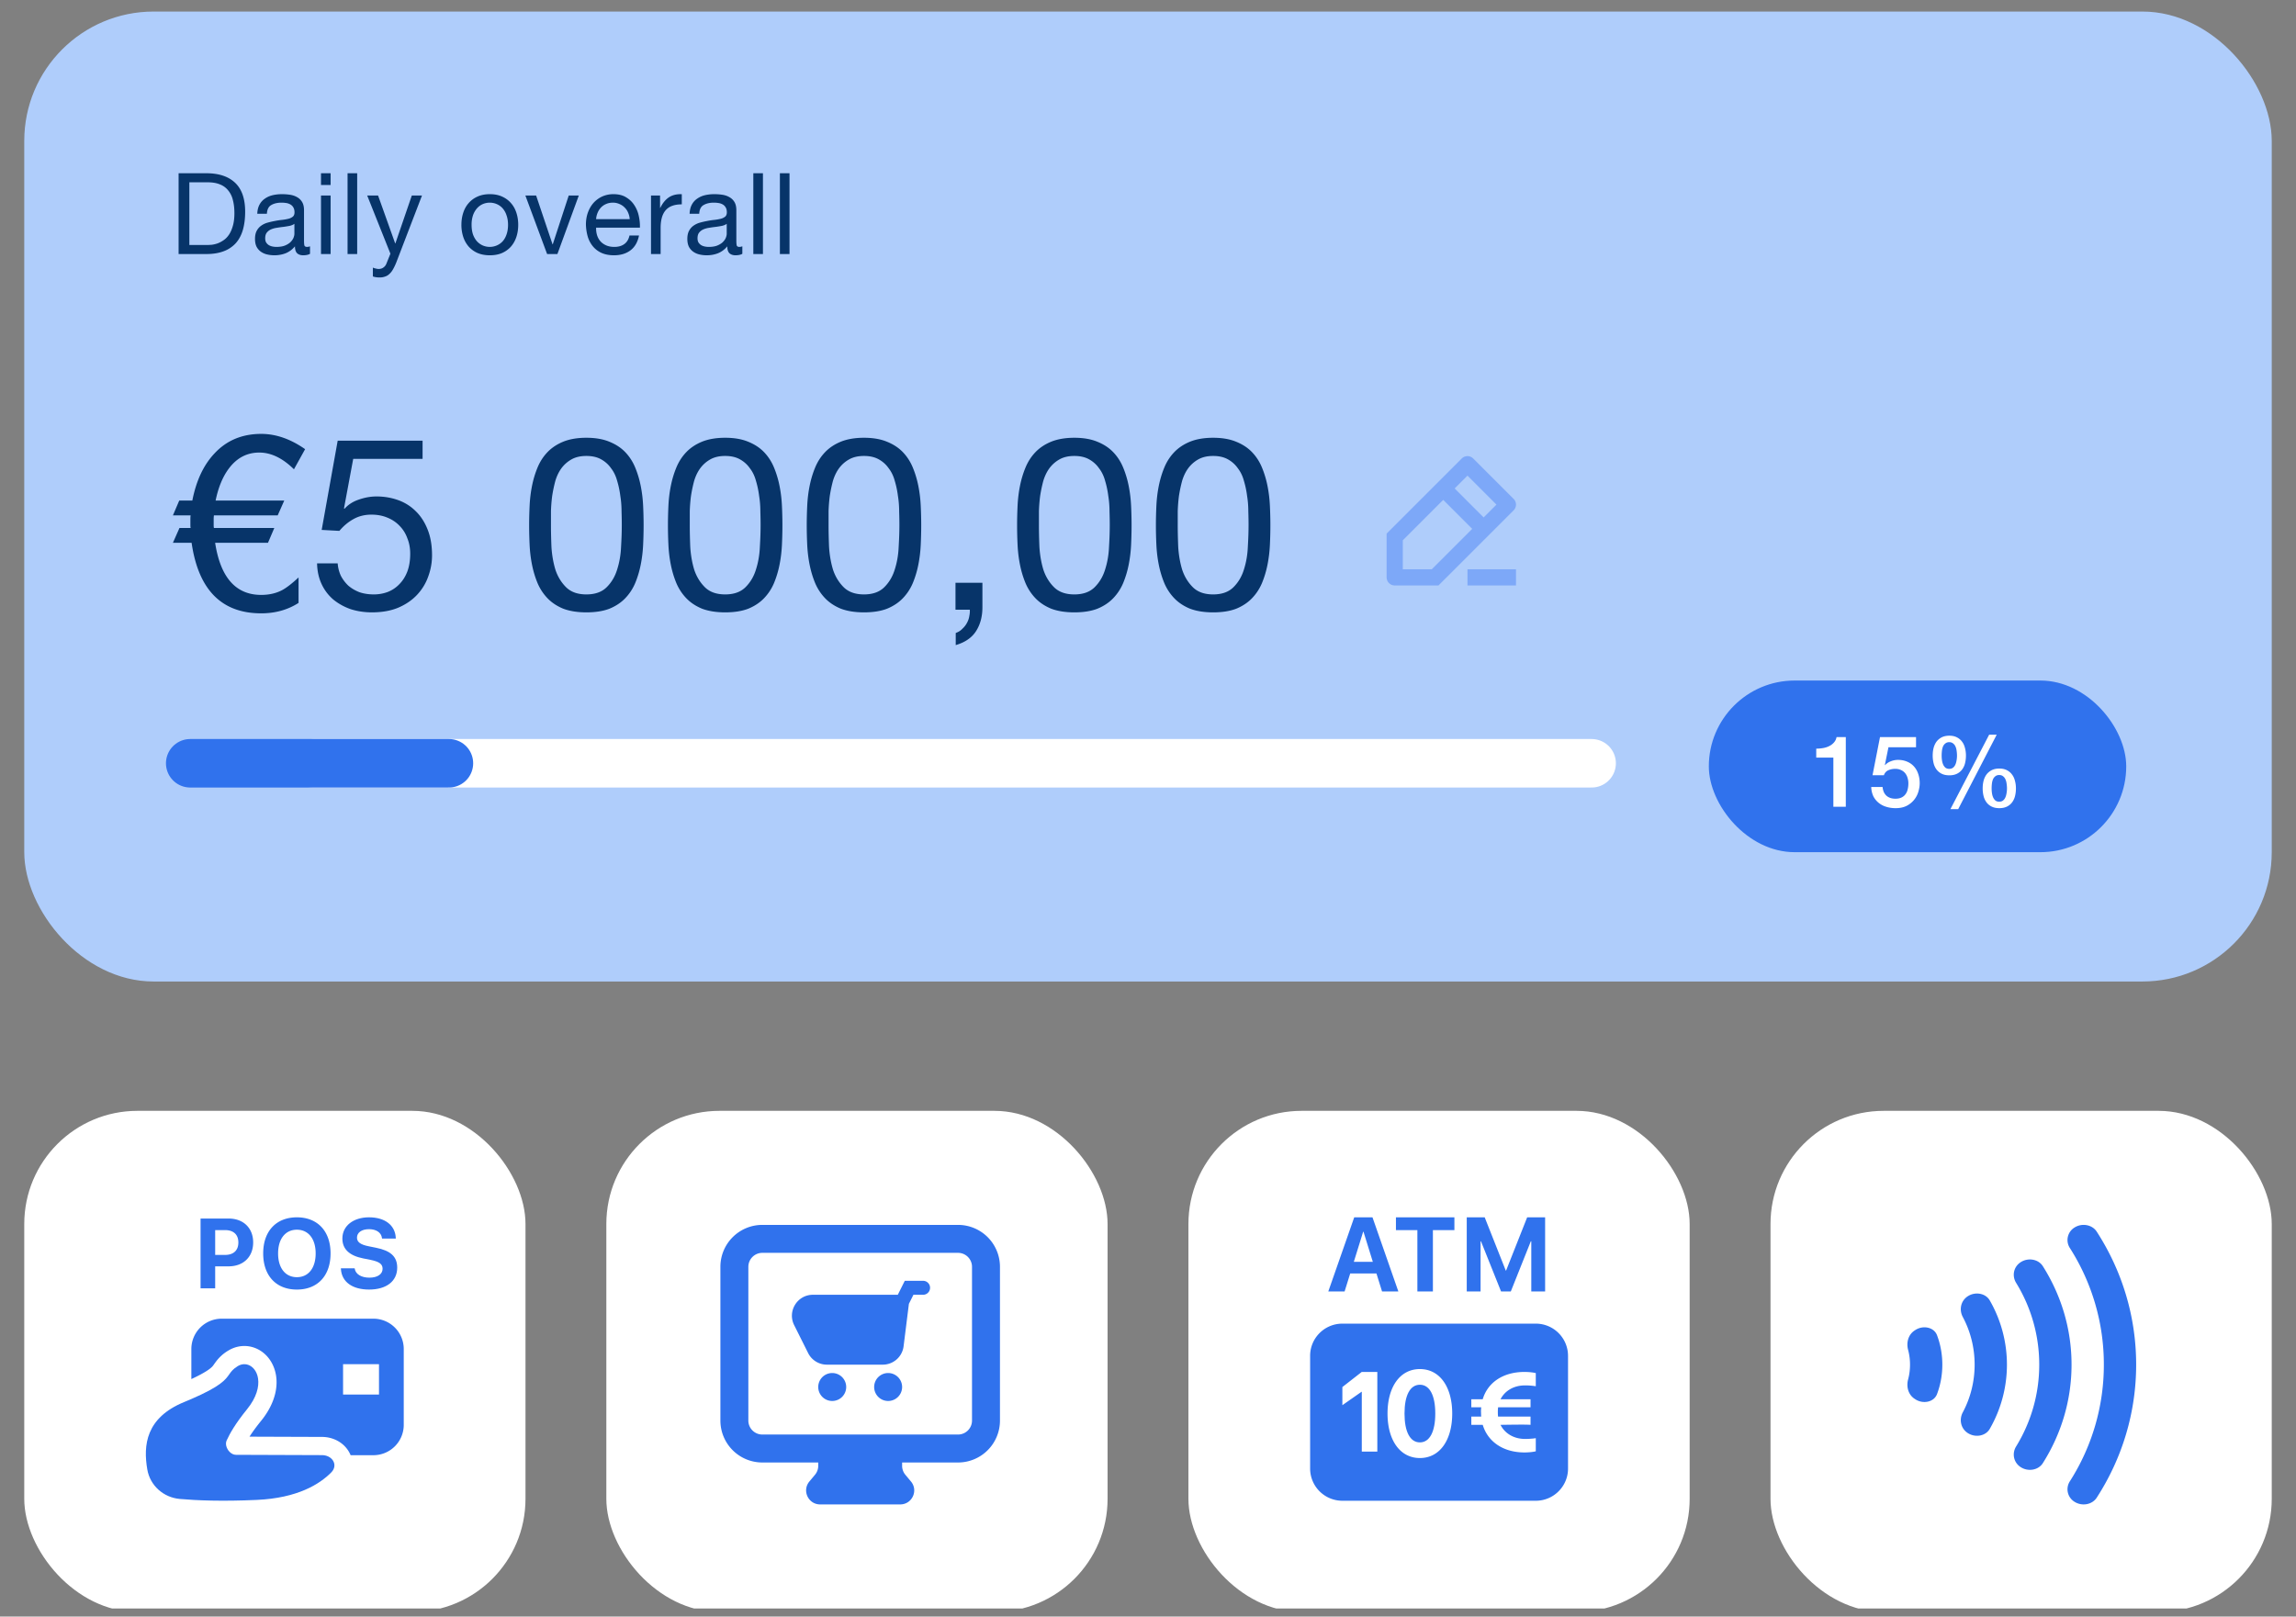
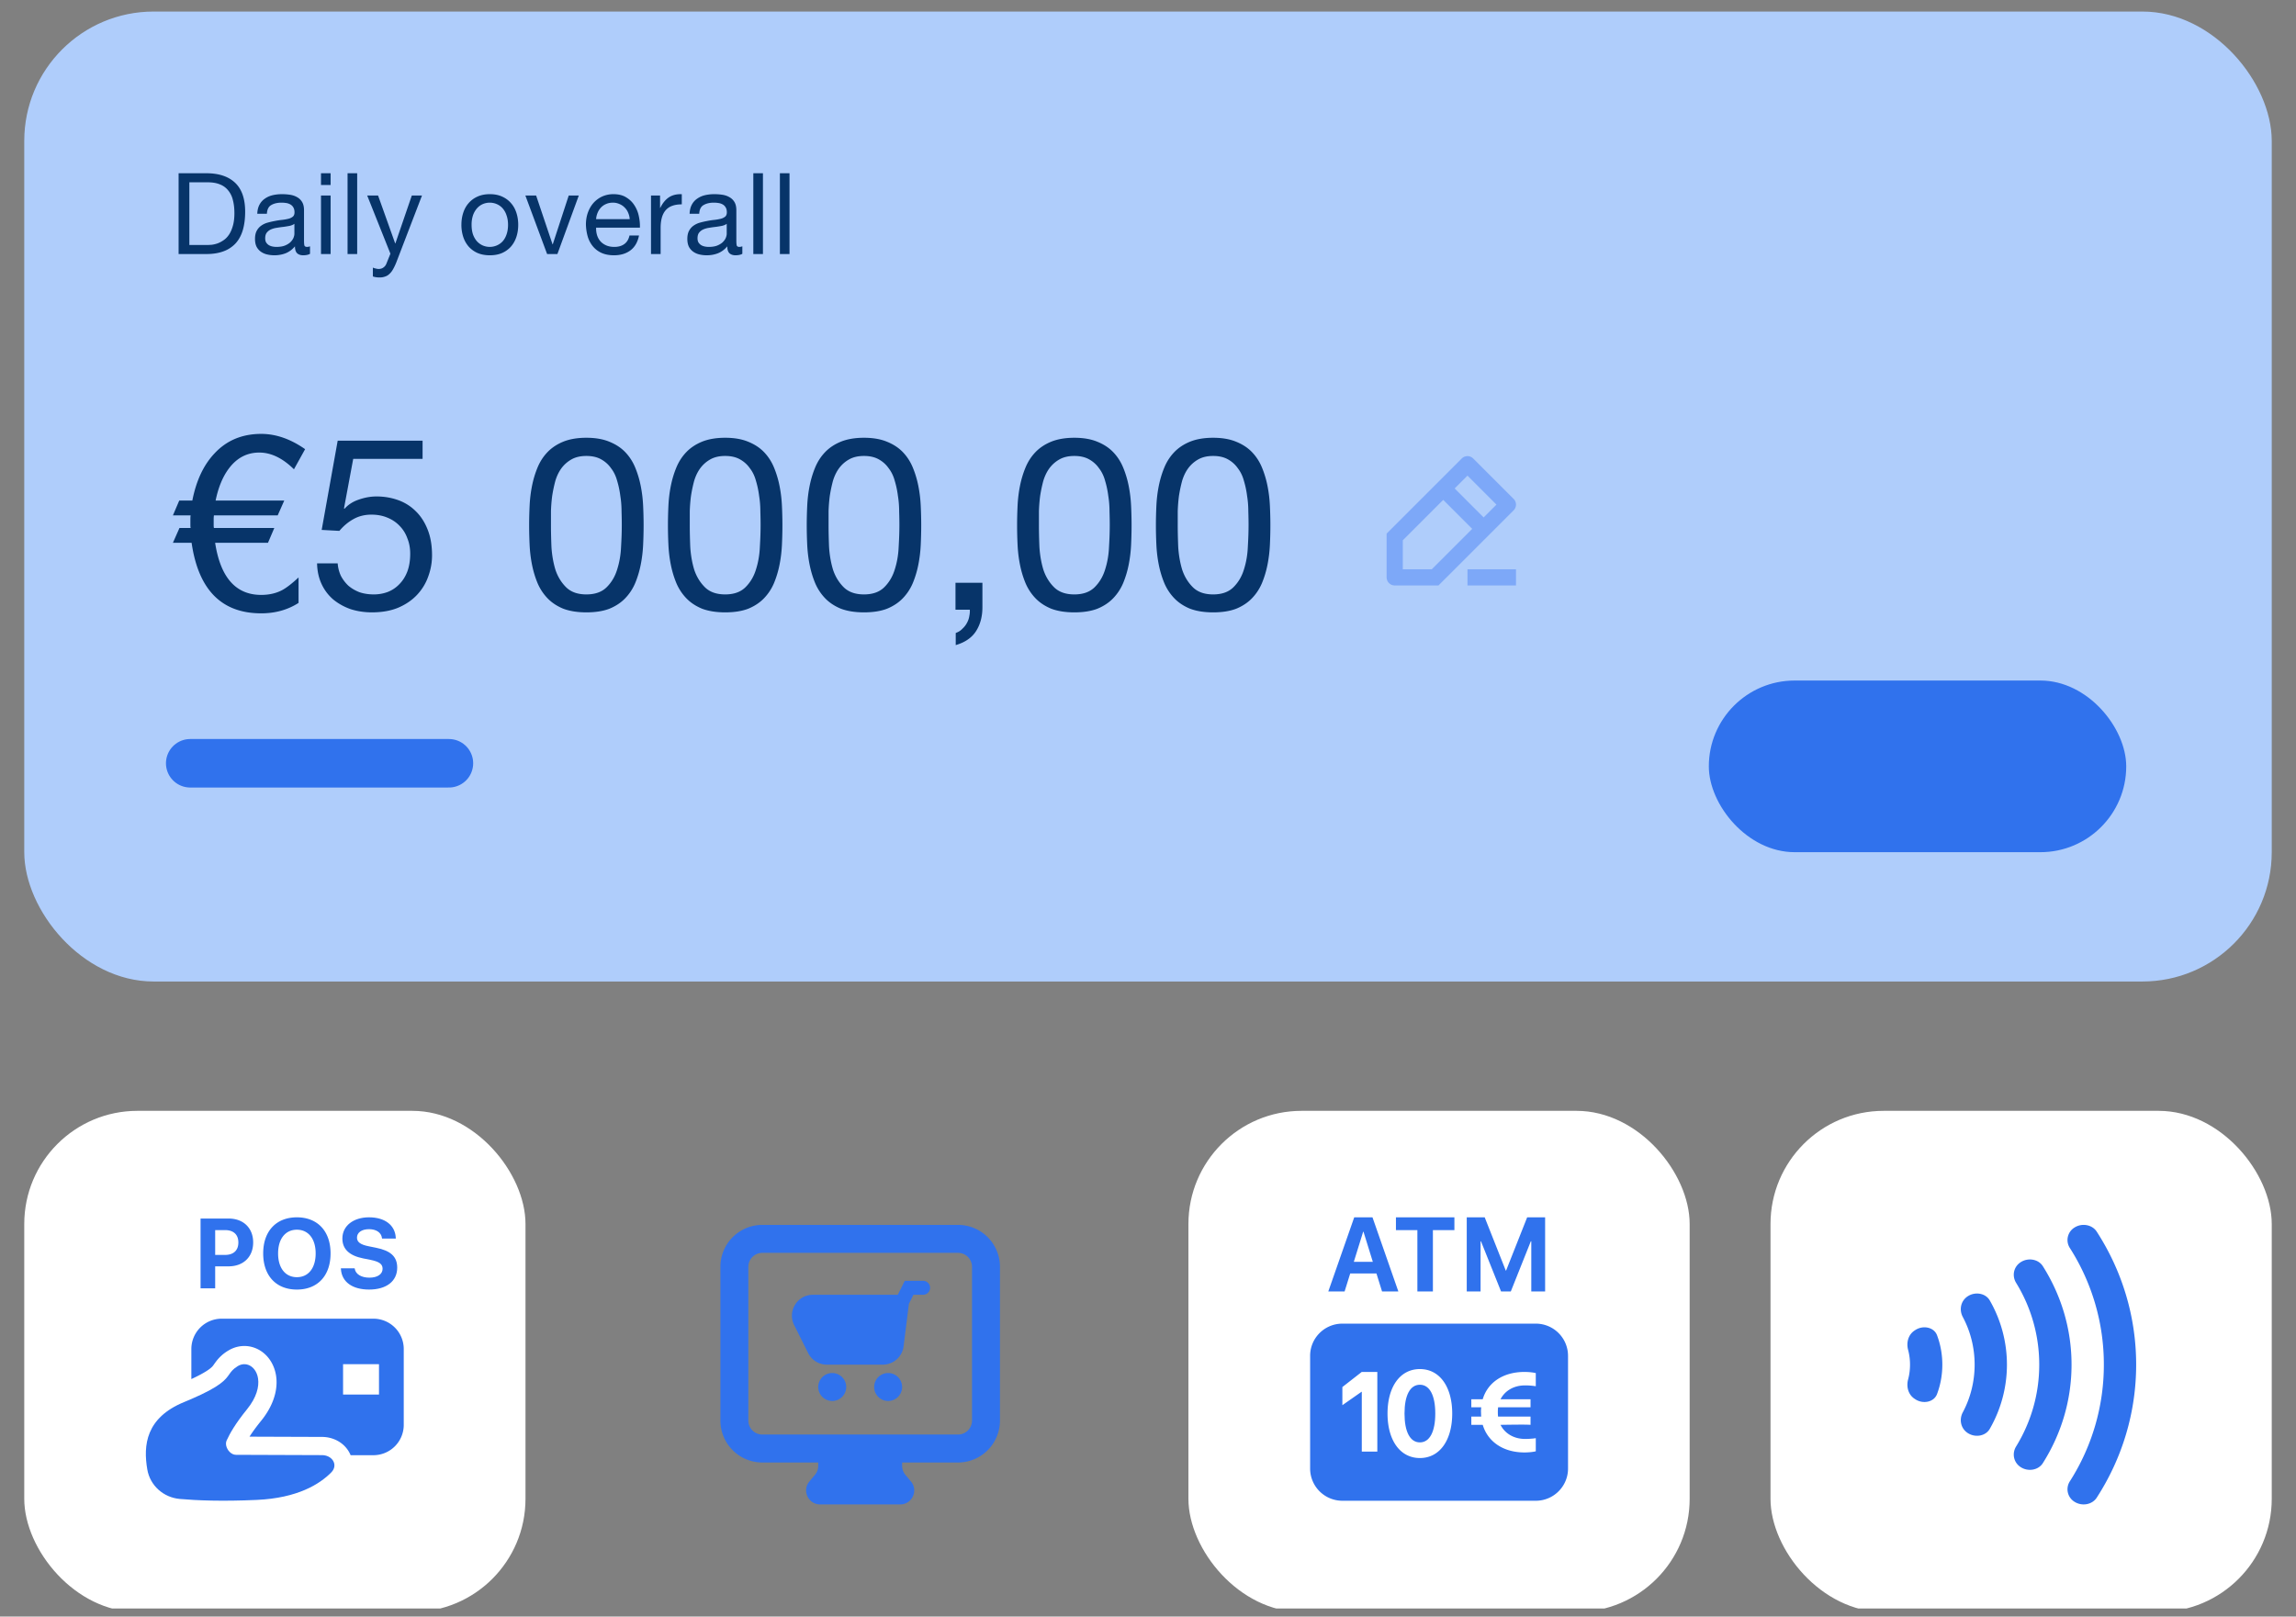
<svg xmlns="http://www.w3.org/2000/svg" fill="none" viewBox="0 0 284 200" id="svg_limits" width="100%" height="100%">
  <rect x="0" y="0" width="284" height="200" fill="#808080" stroke="none" />
  <defs>
    <clipPath id="sf_a">
      <path fill="#fff" d="M2 0h279v199H2z" />
    </clipPath>
  </defs>
  <g>
    <g clip-path="url(#sf_a)">
      <rect width="62" height="62" x="3" y="137.429" fill="#fff" rx="14" />
      <path fill="#3072ED" d="M49.132 156.829c0 1.658-1.305 2.711-3.484 2.711-2.053 0-3.376-.939-3.478-2.532l-.006-.096h1.706l.012.066c.114.671.826 1.09 1.814 1.09 1 0 1.628-.437 1.628-1.096v-.006c0-.586-.425-.88-1.496-1.101l-.91-.18c-1.706-.341-2.569-1.155-2.569-2.454v-.006c0-1.58 1.377-2.622 3.293-2.622 2 0 3.227 1 3.31 2.514l.006.114h-1.706l-.006-.072c-.09-.676-.712-1.089-1.604-1.089-.928.006-1.485.431-1.485 1.047v.006c0 .545.443.862 1.437 1.06l.916.185c1.808.359 2.622 1.096 2.622 2.455v.006Z" />
      <path fill="#3072ED" fill-rule="evenodd" d="M36.722 159.54c2.568 0 4.166-1.718 4.166-4.465v-.012c0-2.742-1.604-4.46-4.166-4.46-2.557 0-4.167 1.712-4.167 4.46v.012c0 2.747 1.599 4.465 4.167 4.465Zm0-1.532c-1.42 0-2.323-1.125-2.323-2.933v-.012c0-1.808.91-2.928 2.323-2.928 1.418 0 2.322 1.126 2.322 2.928v.012c0 1.79-.886 2.933-2.322 2.933Zm-11.914 1.383h1.808v-2.724h1.664c1.82 0 3.035-1.173 3.035-2.951v-.012c0-1.778-1.215-2.951-3.035-2.951h-3.472v8.638Zm3.03-7.208c1.035 0 1.645.545 1.645 1.527v.012c0 .982-.61 1.532-1.646 1.532h-1.221v-3.071h1.221Zm-4.168 14.713a3.753 3.753 0 0 1 3.753-3.753h18.765a3.753 3.753 0 0 1 3.753 3.753v9.383a3.753 3.753 0 0 1-3.753 3.753H43.37a3.408 3.408 0 0 0-.188-.386c-.684-1.213-1.997-1.87-3.34-1.875l-8.98-.032c.344-.537.808-1.186 1.444-1.97 1.795-2.211 2.364-4.691 1.523-6.713-.41-.987-1.176-1.849-2.243-2.273-1.105-.439-2.33-.321-3.37.319a5.167 5.167 0 0 0-1.498 1.35 9.024 9.024 0 0 0-.282.389c-.07.1-.097.14-.2.248-.211.218-.77.69-2.566 1.525v-3.718Zm23.21 5.63h-4.445v-3.753h4.444v3.753Z" clip-rule="evenodd" />
      <path fill="#3072ED" d="M40.014 180.032h-.003c1.171.11 1.82 1.263.963 2.131-1.442 1.46-4.184 3.172-9.194 3.4-4.323.197-7.455.068-9.536-.117-2.02-.181-3.679-1.649-4.023-3.648-.518-3.002-.178-6.397 4.549-8.338.319-.131.619-.257.9-.379 3.64-1.574 4.21-2.379 4.687-3.054.241-.342.46-.65 1.04-1.008 1.003-.617 2.137-.023 2.465 1.236.025.097.046.197.061.302.147 1-.184 2.337-1.366 3.793-1.44 1.774-2.122 2.987-2.518 3.851-.09.198-.103.421-.06.642.118.581.635 1.14 1.206 1.142l10.65.038c.06 0 .12.003.179.009Z" />
-       <rect width="62" height="62" x="75" y="137.429" fill="#fff" rx="14" />
      <path fill="#3072ED" d="M114.179 158.456a.864.864 0 1 1 0 1.729h-1.194l-.56 1.119-.657 5.254a2.593 2.593 0 0 1-2.573 2.272h-6.915a2.593 2.593 0 0 1-2.32-1.434l-1.729-3.458c-.862-1.724.392-3.753 2.32-3.753h10.5l.865-1.729h2.263Zm-6.051 13.139a1.729 1.729 0 1 0 3.458 0 1.729 1.729 0 0 0-3.458 0Zm-5.188 1.729a1.729 1.729 0 1 1 0-3.458 1.729 1.729 0 0 1 0 3.458Z" />
      <path fill="#3072ED" fill-rule="evenodd" d="M89.108 156.727a5.188 5.188 0 0 1 5.187-5.188h24.207a5.187 5.187 0 0 1 5.187 5.188v19.019a5.187 5.187 0 0 1-5.187 5.188h-6.916v.411c0 .405.141.796.4 1.107l.694.833c.939 1.126.138 2.836-1.328 2.836h-9.907c-1.466 0-2.267-1.71-1.329-2.836l.694-.833c.259-.311.401-.702.401-1.107v-.411h-6.916a5.188 5.188 0 0 1-5.187-5.188v-19.019Zm3.458 0c0-.955.774-1.729 1.729-1.729h24.207c.955 0 1.729.774 1.729 1.729v19.019a1.73 1.73 0 0 1-1.729 1.73H94.295a1.73 1.73 0 0 1-1.729-1.73v-19.019Z" clip-rule="evenodd" />
      <rect width="62" height="62" x="147" y="137.429" fill="#fff" rx="14" />
      <path fill="#3072ED" fill-rule="evenodd" d="M164.303 159.772h2.016l.694-2.224h3.244l.693 2.224h2.016l-3.199-9.169h-2.258l-3.206 9.169Zm4.313-7.39h.038l1.157 3.73h-2.353l1.158-3.73Z" clip-rule="evenodd" />
      <path fill="#3072ED" d="M175.32 159.772h1.921v-7.587h2.659v-1.582h-7.232v1.582h2.652v7.587Zm7.818 0h-1.711v-9.169h2.22l2.608 6.589h.038l2.608-6.589h2.22v9.169h-1.711v-6.202h-.058l-2.474 6.202h-1.208l-2.481-6.202h-.051v6.202Zm-7.506 18.675c-1.216 0-1.902-1.322-1.902-3.562v-.015c0-2.24.686-3.555 1.902-3.555 1.209 0 1.902 1.315 1.902 3.555v.015c0 2.24-.693 3.562-1.902 3.562Z" />
      <path fill="#3072ED" fill-rule="evenodd" d="M162.054 167.74c0-2.2 1.785-3.984 3.988-3.984h23.925a3.987 3.987 0 0 1 3.988 3.984v13.943c0 2.2-1.786 3.984-3.988 3.984h-23.925a3.986 3.986 0 0 1-3.988-3.984V167.74Zm26.506 1.992c.523 0 1.054.054 1.407.142v1.624a8.647 8.647 0 0 0-1.329-.102c-1.448 0-2.521.709-3.032 1.716h3.711v.99h-4.009c-.028.19-.035.386-.035.589v.013c0 .196.007.379.028.548h4.016v1.024c-.516-.046-2.251-.02-3.173-.007-.262.004-.459.007-.542.007.508 1.009 1.582 1.744 3.036 1.744.438 0 .99-.034 1.329-.095v1.624c-.353.088-.884.142-1.407.142-2.603 0-4.531-1.317-5.156-3.415h-1.412v-1.024h1.223a7.082 7.082 0 0 1-.021-.555l-.007-.013c0-.203.014-.392.028-.582h-1.223v-.99h1.41c.622-2.1 2.556-3.38 5.158-3.38Zm-20.154 2.459-2.364 1.654v-2.244l2.396-1.869h1.927v9.854h-1.921v-7.395h-.038Zm7.226 8.192c2.486 0 3.997-2.254 3.997-5.498v-.015c0-3.244-1.511-5.493-3.997-5.493-2.493 0-4.004 2.249-4.004 5.493v.015c0 3.244 1.511 5.498 4.004 5.498Z" clip-rule="evenodd" />
      <rect width="62" height="62" x="219" y="137.429" fill="#fff" rx="14" />
      <path fill="#3072ED" d="M256.033 183.253a1.813 1.813 0 0 0 .56 2.535c.915.59 2.187.38 2.757-.5 3.094-4.781 4.878-10.43 4.878-16.458 0-6.028-1.784-11.676-4.878-16.457-.57-.88-1.842-1.09-2.757-.501a1.814 1.814 0 0 0-.56 2.535 26.74 26.74 0 0 1 4.199 14.423 26.74 26.74 0 0 1-4.199 14.423Z" />
      <path fill="#3072ED" d="M249.951 181.511c.911.586 2.178.383 2.735-.498 2.256-3.568 3.55-7.739 3.55-12.183 0-4.443-1.294-8.615-3.55-12.183-.557-.88-1.824-1.083-2.735-.497-.891.574-1.104 1.691-.571 2.56a19.281 19.281 0 0 1 2.861 10.12c0 3.702-1.045 7.157-2.861 10.12-.533.869-.32 1.986.571 2.561Zm-6.542-4.214c.915.589 2.193.382 2.713-.524a15.93 15.93 0 0 0 2.123-7.943 15.93 15.93 0 0 0-2.123-7.943c-.52-.905-1.798-1.113-2.713-.524-.885.571-1.098 1.678-.625 2.568.934 1.754 1.465 3.757 1.465 5.899s-.531 4.145-1.465 5.9c-.473.89-.26 1.997.625 2.567Zm-6.484-4.176c.954.614 2.294.353 2.674-.654.425-1.126.654-2.359.654-3.637 0-1.277-.229-2.51-.654-3.636-.38-1.007-1.72-1.268-2.674-.654l-.084.054c-.818.527-1.057 1.523-.82 2.41a7.07 7.07 0 0 1 .236 1.826c0 .648-.085 1.262-.236 1.827-.237.886.002 1.883.82 2.409l.084.055Z" />
      <rect width="278" height="120" x="3" y="1.429" fill="#AFCDFB" rx="16" />
      <path fill="#073469" d="M23.422 30.309h2.212c.15 0 .336-.01.56-.028.224-.028.462-.084.714-.168.252-.094.5-.224.742-.392.252-.168.476-.397.672-.686.196-.29.355-.649.476-1.078.13-.439.196-.966.196-1.582 0-.598-.06-1.13-.182-1.596a2.893 2.893 0 0 0-.574-1.204 2.39 2.39 0 0 0-1.022-.756c-.42-.178-.938-.266-1.554-.266h-2.24v7.756Zm-1.33-8.876h3.43c1.54 0 2.725.392 3.556 1.176.83.784 1.246 1.978 1.246 3.584 0 .84-.093 1.586-.28 2.24-.187.644-.476 1.19-.868 1.638a3.796 3.796 0 0 1-1.498 1.008c-.607.233-1.325.35-2.156.35h-3.43v-9.996ZM38.347 31.4c-.205.121-.49.182-.854.182-.308 0-.555-.084-.742-.252-.177-.178-.266-.462-.266-.854-.327.392-.71.676-1.148.854-.43.168-.896.252-1.4.252-.327 0-.64-.038-.938-.112a2.17 2.17 0 0 1-.756-.35 1.76 1.76 0 0 1-.518-.616c-.121-.262-.182-.574-.182-.938 0-.411.07-.747.21-1.008.14-.262.322-.472.546-.63.233-.168.495-.294.784-.378a9.903 9.903 0 0 1 .91-.21c.327-.066.635-.112.924-.14a6.68 6.68 0 0 0 .784-.14 1.42 1.42 0 0 0 .532-.266c.13-.122.196-.294.196-.518 0-.262-.052-.472-.154-.63a.944.944 0 0 0-.378-.364 1.471 1.471 0 0 0-.518-.168 3.77 3.77 0 0 0-.56-.042c-.504 0-.924.098-1.26.294-.336.186-.518.546-.546 1.078h-1.19c.018-.448.112-.826.28-1.134.168-.308.392-.556.672-.742.28-.196.597-.336.952-.42a5.157 5.157 0 0 1 1.162-.126c.326 0 .648.023.966.07.326.046.62.144.882.294.261.14.471.34.63.602s.238.602.238 1.022v3.724c0 .28.014.485.042.616.037.13.15.196.336.196.102 0 .224-.024.364-.07v.924Zm-1.932-3.71c-.15.112-.345.196-.588.252a14.7 14.7 0 0 1-.77.126c-.262.028-.528.065-.798.112a2.77 2.77 0 0 0-.728.196 1.353 1.353 0 0 0-.532.406c-.13.168-.196.401-.196.7 0 .196.037.364.112.504.084.13.186.238.308.322.13.084.28.144.448.182.168.037.345.056.532.056.392 0 .728-.052 1.008-.154.28-.112.509-.248.686-.406.177-.168.308-.346.392-.532.084-.196.126-.378.126-.546V27.69Zm4.48-4.802h-1.19v-1.456h1.19v1.456Zm-1.19 1.302h1.19v7.238h-1.19V24.19Zm3.286-2.758h1.19v9.996h-1.19v-9.996Zm6.057 10.962c-.14.354-.28.653-.42.896-.131.242-.28.438-.449.588-.158.158-.34.27-.546.336a1.921 1.921 0 0 1-.686.112c-.14 0-.28-.01-.42-.028a1.982 1.982 0 0 1-.406-.098v-1.092c.103.046.22.084.35.112.14.037.257.056.35.056.243 0 .444-.061.603-.182a1.01 1.01 0 0 0 .377-.49l.49-1.218-2.87-7.196h1.345l2.114 5.922h.027l2.03-5.922h1.26l-3.15 8.204Zm9.285-4.578c0 .438.056.83.168 1.176.121.336.284.62.49.854.205.224.443.396.714.518a2.196 2.196 0 0 0 1.75 0 2.12 2.12 0 0 0 .728-.518c.205-.234.364-.518.476-.854.121-.346.182-.738.182-1.176s-.061-.826-.182-1.162a2.43 2.43 0 0 0-.476-.868 2.04 2.04 0 0 0-.728-.532 2.196 2.196 0 0 0-1.75 0c-.271.121-.509.298-.714.532a2.603 2.603 0 0 0-.49.868 3.673 3.673 0 0 0-.168 1.162Zm-1.26 0c0-.532.074-1.027.224-1.484.149-.467.373-.868.672-1.204a3.126 3.126 0 0 1 1.106-.812c.438-.196.942-.294 1.512-.294.578 0 1.082.098 1.512.294.438.196.807.466 1.106.812.298.336.522.737.672 1.204.149.457.224.952.224 1.484s-.075 1.026-.224 1.484c-.15.457-.374.858-.672 1.204a3.208 3.208 0 0 1-1.106.798c-.43.186-.934.28-1.512.28-.57 0-1.074-.094-1.512-.28a3.208 3.208 0 0 1-1.106-.798 3.459 3.459 0 0 1-.672-1.204 4.755 4.755 0 0 1-.224-1.484Zm11.874 3.612h-1.274l-2.688-7.238h1.33l2.03 6.034h.028l1.974-6.034h1.246l-2.646 7.238Zm8.946-4.312a2.33 2.33 0 0 0-.196-.798 1.824 1.824 0 0 0-.434-.644 1.825 1.825 0 0 0-.644-.434 1.915 1.915 0 0 0-.812-.168c-.308 0-.588.056-.84.168a1.857 1.857 0 0 0-.63.434 2.09 2.09 0 0 0-.42.658 2.411 2.411 0 0 0-.182.784h4.158Zm1.148 2.016c-.16.812-.51 1.423-1.05 1.834-.542.41-1.223.616-2.044.616-.58 0-1.083-.094-1.512-.28a2.982 2.982 0 0 1-1.064-.784 3.416 3.416 0 0 1-.658-1.204 6.007 6.007 0 0 1-.238-1.526c0-.551.084-1.055.252-1.512.168-.458.4-.854.7-1.19a3.304 3.304 0 0 1 1.078-.784 3.34 3.34 0 0 1 1.372-.28c.644 0 1.176.135 1.596.406.429.261.77.597 1.022 1.008.26.41.438.858.532 1.344.102.485.144.947.126 1.386h-5.418c-.01.317.028.62.112.91.084.28.219.532.406.756.186.214.424.387.714.518.289.13.63.196 1.022.196.504 0 .914-.117 1.232-.35.326-.234.54-.588.644-1.064h1.176Zm1.484-4.942h1.12v1.526h.028c.29-.588.644-1.022 1.064-1.302.42-.28.952-.411 1.596-.392v1.26c-.476 0-.882.065-1.218.196a1.92 1.92 0 0 0-.812.574c-.205.252-.354.56-.448.924-.093.354-.14.765-.14 1.232v3.22h-1.19V24.19Zm11.298 7.21c-.205.121-.49.182-.854.182-.308 0-.555-.084-.742-.252-.177-.178-.266-.462-.266-.854-.327.392-.71.676-1.148.854-.43.168-.896.252-1.4.252-.327 0-.64-.038-.938-.112a2.17 2.17 0 0 1-.756-.35 1.76 1.76 0 0 1-.518-.616c-.121-.262-.182-.574-.182-.938 0-.411.07-.747.21-1.008.14-.262.322-.472.546-.63.233-.168.495-.294.784-.378a9.903 9.903 0 0 1 .91-.21c.327-.066.635-.112.924-.14a6.68 6.68 0 0 0 .784-.14 1.42 1.42 0 0 0 .532-.266c.13-.122.196-.294.196-.518 0-.262-.051-.472-.154-.63a.944.944 0 0 0-.378-.364 1.471 1.471 0 0 0-.518-.168 3.77 3.77 0 0 0-.56-.042c-.504 0-.924.098-1.26.294-.336.186-.518.546-.546 1.078h-1.19c.019-.448.112-.826.28-1.134.168-.308.392-.556.672-.742.28-.196.597-.336.952-.42a5.157 5.157 0 0 1 1.162-.126c.327 0 .649.023.966.07.327.046.62.144.882.294.261.14.471.34.63.602s.238.602.238 1.022v3.724c0 .28.014.485.042.616.037.13.15.196.336.196.103 0 .224-.024.364-.07v.924Zm-1.932-3.71c-.15.112-.345.196-.588.252a14.7 14.7 0 0 1-.77.126c-.261.028-.527.065-.798.112a2.77 2.77 0 0 0-.728.196 1.353 1.353 0 0 0-.532.406c-.13.168-.196.401-.196.7 0 .196.037.364.112.504.084.13.187.238.308.322.13.084.28.144.448.182.168.037.345.056.532.056.392 0 .728-.052 1.008-.154.28-.112.509-.248.686-.406.177-.168.308-.346.392-.532.084-.196.126-.378.126-.546V27.69Zm3.29-6.258h1.19v9.996h-1.19v-9.996Zm3.286 0h1.19v9.996h-1.19v-9.996ZM37.74 55.569l-1.38 2.49c-1.4-1.38-2.83-2.07-4.29-2.07-1.5 0-2.74.64-3.72 1.92-.78 1.02-1.34 2.36-1.68 4.02h8.49l-.81 1.83h-7.89c-.02.16-.03.32-.03.48v.78c0 .1.01.2.03.3h7.47l-.78 1.83h-6.54c.66 4.3 2.56 6.45 5.7 6.45.96 0 1.81-.19 2.55-.57.54-.28 1.23-.81 2.07-1.59v3.15c-1.34.86-2.88 1.29-4.62 1.29-4.9 0-7.77-2.91-8.61-8.73h-2.31l.81-1.83h1.38c-.02-.1-.03-.2-.03-.3v-.81c0-.16.01-.31.03-.45h-2.19l.78-1.83h1.62c.48-2.46 1.39-4.4 2.73-5.82 1.5-1.62 3.43-2.43 5.79-2.43 1.82 0 3.63.63 5.43 1.89Zm14.53 1.2h-8.58l-1.14 6.12.06.06c.46-.52 1.05-.9 1.77-1.14.74-.26 1.47-.39 2.19-.39.94 0 1.83.15 2.67.45.84.3 1.57.76 2.19 1.38.62.6 1.11 1.36 1.47 2.28.36.9.54 1.96.54 3.18 0 .9-.16 1.78-.48 2.64-.3.84-.76 1.59-1.38 2.25-.62.66-1.4 1.19-2.34 1.59-.92.38-2 .57-3.24.57-.92 0-1.79-.13-2.61-.39-.8-.28-1.51-.67-2.13-1.17a5.597 5.597 0 0 1-1.47-1.92c-.36-.76-.55-1.62-.57-2.58h2.55c.04.54.17 1.05.39 1.53.24.46.55.87.93 1.23.4.34.86.61 1.38.81.54.18 1.13.27 1.77.27.6 0 1.17-.1 1.71-.3a3.96 3.96 0 0 0 1.44-.96c.42-.42.75-.94.99-1.56.24-.64.36-1.38.36-2.22 0-.7-.12-1.34-.36-1.92a4.15 4.15 0 0 0-.96-1.53c-.42-.44-.93-.78-1.53-1.02-.58-.24-1.23-.36-1.95-.36-.84 0-1.59.19-2.25.57-.64.36-1.21.84-1.71 1.44l-2.19-.12 1.98-11.04h10.5v2.25Zm15.88 8.19c0 .8.02 1.7.06 2.7.06.98.22 1.91.48 2.79.28.86.72 1.59 1.32 2.19.6.6 1.44.9 2.52.9s1.92-.3 2.52-.9c.6-.6 1.03-1.33 1.29-2.19.28-.88.44-1.81.48-2.79.06-1 .09-1.9.09-2.7 0-.52-.01-1.09-.03-1.71 0-.64-.05-1.27-.15-1.89-.08-.64-.21-1.26-.39-1.86-.16-.6-.41-1.12-.75-1.56-.32-.46-.73-.83-1.23-1.11-.5-.28-1.11-.42-1.83-.42s-1.33.14-1.83.42c-.5.28-.92.65-1.26 1.11-.32.44-.57.96-.75 1.56-.16.6-.29 1.22-.39 1.86-.08.62-.13 1.25-.15 1.89v1.71Zm-2.7.03c0-.78.02-1.59.06-2.43.04-.84.14-1.66.3-2.46.16-.8.39-1.56.69-2.28.3-.72.71-1.35 1.23-1.89.52-.54 1.17-.97 1.95-1.29.8-.32 1.75-.48 2.85-.48s2.04.16 2.82.48c.8.32 1.46.75 1.98 1.29s.93 1.17 1.23 1.89c.3.72.53 1.48.69 2.28.16.8.26 1.62.3 2.46.04.84.06 1.65.06 2.43 0 .78-.02 1.59-.06 2.43-.04.84-.14 1.66-.3 2.46-.16.8-.39 1.56-.69 2.28-.3.7-.71 1.32-1.23 1.86s-1.17.97-1.95 1.29c-.78.3-1.73.45-2.85.45-1.1 0-2.05-.15-2.85-.45-.78-.32-1.43-.75-1.95-1.29s-.93-1.16-1.23-1.86c-.3-.72-.53-1.48-.69-2.28-.16-.8-.26-1.62-.3-2.46-.04-.84-.06-1.65-.06-2.43Zm19.87-.03c0 .8.02 1.7.06 2.7.06.98.22 1.91.48 2.79.28.86.72 1.59 1.32 2.19.6.6 1.44.9 2.52.9s1.92-.3 2.52-.9c.6-.6 1.03-1.33 1.29-2.19.28-.88.44-1.81.48-2.79.06-1 .09-1.9.09-2.7 0-.52-.01-1.09-.03-1.71 0-.64-.05-1.27-.15-1.89-.08-.64-.21-1.26-.39-1.86-.16-.6-.41-1.12-.75-1.56-.32-.46-.73-.83-1.23-1.11-.5-.28-1.11-.42-1.83-.42s-1.33.14-1.83.42c-.5.28-.92.65-1.26 1.11-.32.44-.57.96-.75 1.56-.16.6-.29 1.22-.39 1.86-.08.62-.13 1.25-.15 1.89v1.71Zm-2.7.03c0-.78.02-1.59.06-2.43.04-.84.14-1.66.3-2.46.16-.8.39-1.56.69-2.28.3-.72.71-1.35 1.23-1.89.52-.54 1.17-.97 1.95-1.29.8-.32 1.75-.48 2.85-.48s2.04.16 2.82.48c.8.32 1.46.75 1.98 1.29s.93 1.17 1.23 1.89c.3.72.53 1.48.69 2.28.16.8.26 1.62.3 2.46.04.84.06 1.65.06 2.43 0 .78-.02 1.59-.06 2.43-.04.84-.14 1.66-.3 2.46-.16.8-.39 1.56-.69 2.28-.3.7-.71 1.32-1.23 1.86s-1.17.97-1.95 1.29c-.78.3-1.73.45-2.85.45-1.1 0-2.05-.15-2.85-.45-.78-.32-1.43-.75-1.95-1.29s-.93-1.16-1.23-1.86c-.3-.72-.53-1.48-.69-2.28-.16-.8-.26-1.62-.3-2.46-.04-.84-.06-1.65-.06-2.43Zm19.869-.03c0 .8.02 1.7.06 2.7.06.98.22 1.91.48 2.79.28.86.72 1.59 1.32 2.19.6.6 1.44.9 2.52.9s1.92-.3 2.52-.9c.6-.6 1.03-1.33 1.29-2.19.28-.88.44-1.81.48-2.79.06-1 .09-1.9.09-2.7 0-.52-.01-1.09-.03-1.71 0-.64-.05-1.27-.15-1.89-.08-.64-.21-1.26-.39-1.86-.16-.6-.41-1.12-.75-1.56-.32-.46-.73-.83-1.23-1.11-.5-.28-1.11-.42-1.83-.42s-1.33.14-1.83.42c-.5.28-.92.65-1.26 1.11-.32.44-.57.96-.75 1.56-.16.6-.29 1.22-.39 1.86-.08.62-.13 1.25-.15 1.89v1.71Zm-2.7.03c0-.78.02-1.59.06-2.43.04-.84.14-1.66.3-2.46.16-.8.39-1.56.69-2.28.3-.72.71-1.35 1.23-1.89.52-.54 1.17-.97 1.95-1.29.8-.32 1.75-.48 2.85-.48s2.04.16 2.82.48c.8.32 1.46.75 1.98 1.29s.93 1.17 1.23 1.89c.3.72.53 1.48.69 2.28.16.8.26 1.62.3 2.46.04.84.06 1.65.06 2.43 0 .78-.02 1.59-.06 2.43-.04.84-.14 1.66-.3 2.46-.16.8-.39 1.56-.69 2.28-.3.7-.71 1.32-1.23 1.86s-1.17.97-1.95 1.29c-.78.3-1.73.45-2.85.45-1.1 0-2.05-.15-2.85-.45-.78-.32-1.43-.75-1.95-1.29s-.93-1.16-1.23-1.86c-.3-.72-.53-1.48-.69-2.28-.16-.8-.26-1.62-.3-2.46-.04-.84-.06-1.65-.06-2.43Zm18.4 7.11h3.33v3.03c0 1.14-.26 2.12-.78 2.94-.52.82-1.36 1.4-2.52 1.74v-1.5c.34-.12.62-.3.84-.54.24-.22.43-.47.57-.75.14-.26.23-.53.27-.81.06-.28.08-.54.06-.78h-1.77v-3.33Zm10.32-7.14c0 .8.02 1.7.06 2.7.06.98.22 1.91.48 2.79.28.86.72 1.59 1.32 2.19.6.6 1.44.9 2.52.9s1.92-.3 2.52-.9c.6-.6 1.03-1.33 1.29-2.19.28-.88.44-1.81.48-2.79.06-1 .09-1.9.09-2.7 0-.52-.01-1.09-.03-1.71 0-.64-.05-1.27-.15-1.89-.08-.64-.21-1.26-.39-1.86-.16-.6-.41-1.12-.75-1.56-.32-.46-.73-.83-1.23-1.11-.5-.28-1.11-.42-1.83-.42s-1.33.14-1.83.42c-.5.28-.92.65-1.26 1.11-.32.44-.57.96-.75 1.56-.16.6-.29 1.22-.39 1.86-.08.62-.13 1.25-.15 1.89v1.71Zm-2.7.03c0-.78.02-1.59.06-2.43.04-.84.14-1.66.3-2.46.16-.8.39-1.56.69-2.28.3-.72.71-1.35 1.23-1.89.52-.54 1.17-.97 1.95-1.29.8-.32 1.75-.48 2.85-.48s2.04.16 2.82.48c.8.32 1.46.75 1.98 1.29s.93 1.17 1.23 1.89c.3.72.53 1.48.69 2.28.16.8.26 1.62.3 2.46.04.84.06 1.65.06 2.43 0 .78-.02 1.59-.06 2.43-.04.84-.14 1.66-.3 2.46-.16.8-.39 1.56-.69 2.28-.3.7-.71 1.32-1.23 1.86s-1.17.97-1.95 1.29c-.78.3-1.73.45-2.85.45-1.1 0-2.05-.15-2.85-.45-.78-.32-1.43-.75-1.95-1.29s-.93-1.16-1.23-1.86c-.3-.72-.53-1.48-.69-2.28-.16-.8-.26-1.62-.3-2.46-.04-.84-.06-1.65-.06-2.43Zm19.87-.03c0 .8.02 1.7.06 2.7.06.98.22 1.91.48 2.79.28.86.72 1.59 1.32 2.19.6.6 1.44.9 2.52.9s1.92-.3 2.52-.9c.6-.6 1.03-1.33 1.29-2.19.28-.88.44-1.81.48-2.79.06-1 .09-1.9.09-2.7 0-.52-.01-1.09-.03-1.71 0-.64-.05-1.27-.15-1.89-.08-.64-.21-1.26-.39-1.86-.16-.6-.41-1.12-.75-1.56-.32-.46-.73-.83-1.23-1.11-.5-.28-1.11-.42-1.83-.42s-1.33.14-1.83.42c-.5.28-.92.65-1.26 1.11-.32.44-.57.96-.75 1.56-.16.6-.29 1.22-.39 1.86-.08.62-.13 1.25-.15 1.89v1.71Zm-2.7.03c0-.78.02-1.59.06-2.43.04-.84.14-1.66.3-2.46.16-.8.39-1.56.69-2.28.3-.72.71-1.35 1.23-1.89.52-.54 1.17-.97 1.95-1.29.8-.32 1.75-.48 2.85-.48s2.04.16 2.82.48c.8.32 1.46.75 1.98 1.29s.93 1.17 1.23 1.89c.3.72.53 1.48.69 2.28.16.8.26 1.62.3 2.46.04.84.06 1.65.06 2.43 0 .78-.02 1.59-.06 2.43-.04.84-.14 1.66-.3 2.46-.16.8-.39 1.56-.69 2.28-.3.7-.71 1.32-1.23 1.86s-1.17.97-1.95 1.29c-.78.3-1.73.45-2.85.45-1.1 0-2.05-.15-2.85-.45-.78-.32-1.43-.75-1.95-1.29s-.93-1.16-1.23-1.86c-.3-.72-.53-1.48-.69-2.28-.16-.8-.26-1.62-.3-2.46-.04-.84-.06-1.65-.06-2.43Z" />
      <path fill="#7DA8F8" fill-rule="evenodd" d="M180.81 56.722a1 1 0 0 1 1.414 0l5 5a1 1 0 0 1 0 1.414l-9.293 9.293h-5.414a1 1 0 0 1-1-1v-5.414l9.293-9.293Zm-7.293 10.12v3.587h3.586l5-5-3.586-3.586-5 5Zm6.414-6.413 3.586 3.585 1.586-1.585-3.586-3.586-1.586 1.586Zm7.586 12h-6v-2h6v2Z" clip-rule="evenodd" />
-       <path stroke="#fff" stroke-linecap="round" stroke-width="6" d="M38.786 94.429h158.088" />
      <path stroke="#3072ED" stroke-linecap="round" stroke-width="6" d="M23.528 94.429h32" />
      <rect width="51.629" height="21.236" x="211.371" y="84.193" fill="#3072ED" rx="10.618" />
-       <path fill="#fff" d="M224.657 92.62c.295 0 .583-.025.862-.075.279-.049.529-.131.751-.246.23-.115.423-.263.579-.443a1.33 1.33 0 0 0 .32-.665h1.145v8.62h-1.539v-6.084h-2.118V92.62Zm7.886-1.43h4.458v1.257h-3.411l-.444 2.192.025.024c.189-.213.427-.373.714-.48.296-.115.587-.172.875-.172.427 0 .808.074 1.145.221.336.14.62.341.85.604.229.254.402.558.517.911.123.353.184.735.184 1.145 0 .345-.057.702-.172 1.072a2.867 2.867 0 0 1-.529.997 2.88 2.88 0 0 1-.924.739c-.378.189-.829.283-1.355.283-.418 0-.808-.057-1.17-.172a2.686 2.686 0 0 1-.935-.493 2.524 2.524 0 0 1-.653-.812 2.912 2.912 0 0 1-.259-1.146h1.404c.041.468.201.83.48 1.084.28.246.649.37 1.109.37.295 0 .546-.05.751-.149.205-.098.369-.233.492-.406.132-.172.222-.373.271-.603.058-.23.087-.476.087-.74a2.28 2.28 0 0 0-.099-.676 1.689 1.689 0 0 0-.295-.58 1.403 1.403 0 0 0-.518-.393 1.66 1.66 0 0 0-.726-.148 2.07 2.07 0 0 0-.838.172c-.254.107-.439.312-.554.616h-1.404l.924-4.716Zm7.627 2.279c0 .23.017.447.05.653.033.197.086.369.16.517.074.148.168.267.283.357a.78.78 0 0 0 .443.123.781.781 0 0 0 .444-.123.975.975 0 0 0 .295-.357c.074-.148.127-.32.16-.517.041-.206.062-.423.062-.653a3.76 3.76 0 0 0-.049-.604 1.74 1.74 0 0 0-.148-.53.956.956 0 0 0-.296-.368.725.725 0 0 0-.468-.148.729.729 0 0 0-.468.148.953.953 0 0 0-.295.369 2.002 2.002 0 0 0-.136.53 4.987 4.987 0 0 0-.037.603Zm.949 2.45c-.37 0-.686-.065-.949-.197a1.767 1.767 0 0 1-.64-.53 2.179 2.179 0 0 1-.357-.775 3.895 3.895 0 0 1-.111-.948c0-.328.037-.64.111-.936.082-.304.205-.567.369-.788a1.915 1.915 0 0 1 .641-.53c.262-.131.574-.197.936-.197.361 0 .669.066.923.197.263.132.476.308.641.53.172.221.295.484.369.788.082.295.123.608.123.936 0 .336-.037.653-.111.948a2.179 2.179 0 0 1-.357.776 1.759 1.759 0 0 1-.64.53c-.263.13-.579.196-.948.196Zm5.233 1.614c0 .23.017.447.05.652.032.197.086.37.16.518.074.147.168.266.283.357a.78.78 0 0 0 .443.123c.173 0 .32-.041.444-.123a.975.975 0 0 0 .295-.357c.074-.148.127-.32.16-.518.041-.205.062-.422.062-.652 0-.206-.017-.407-.05-.604a1.71 1.71 0 0 0-.147-.53.956.956 0 0 0-.296-.369c-.123-.098-.279-.147-.468-.147s-.345.049-.468.147a.953.953 0 0 0-.295.37 2.002 2.002 0 0 0-.136.53 4.985 4.985 0 0 0-.037.603Zm.949 2.45c-.37 0-.686-.065-.949-.197a1.766 1.766 0 0 1-.64-.53 2.177 2.177 0 0 1-.357-.775 3.893 3.893 0 0 1-.111-.948c0-.329.037-.64.111-.936.082-.304.205-.567.369-.788.173-.222.386-.399.641-.53.262-.131.574-.197.936-.197.361 0 .669.066.923.197.263.131.476.308.64.53.173.221.296.484.37.788.082.295.123.607.123.936 0 .336-.037.652-.111.948a2.177 2.177 0 0 1-.357.776 1.766 1.766 0 0 1-.64.53c-.263.13-.579.196-.948.196Zm-1.257-9.088h.936l-4.765 9.211h-.961l4.79-9.21Z" />
    </g>
  </g>
</svg>